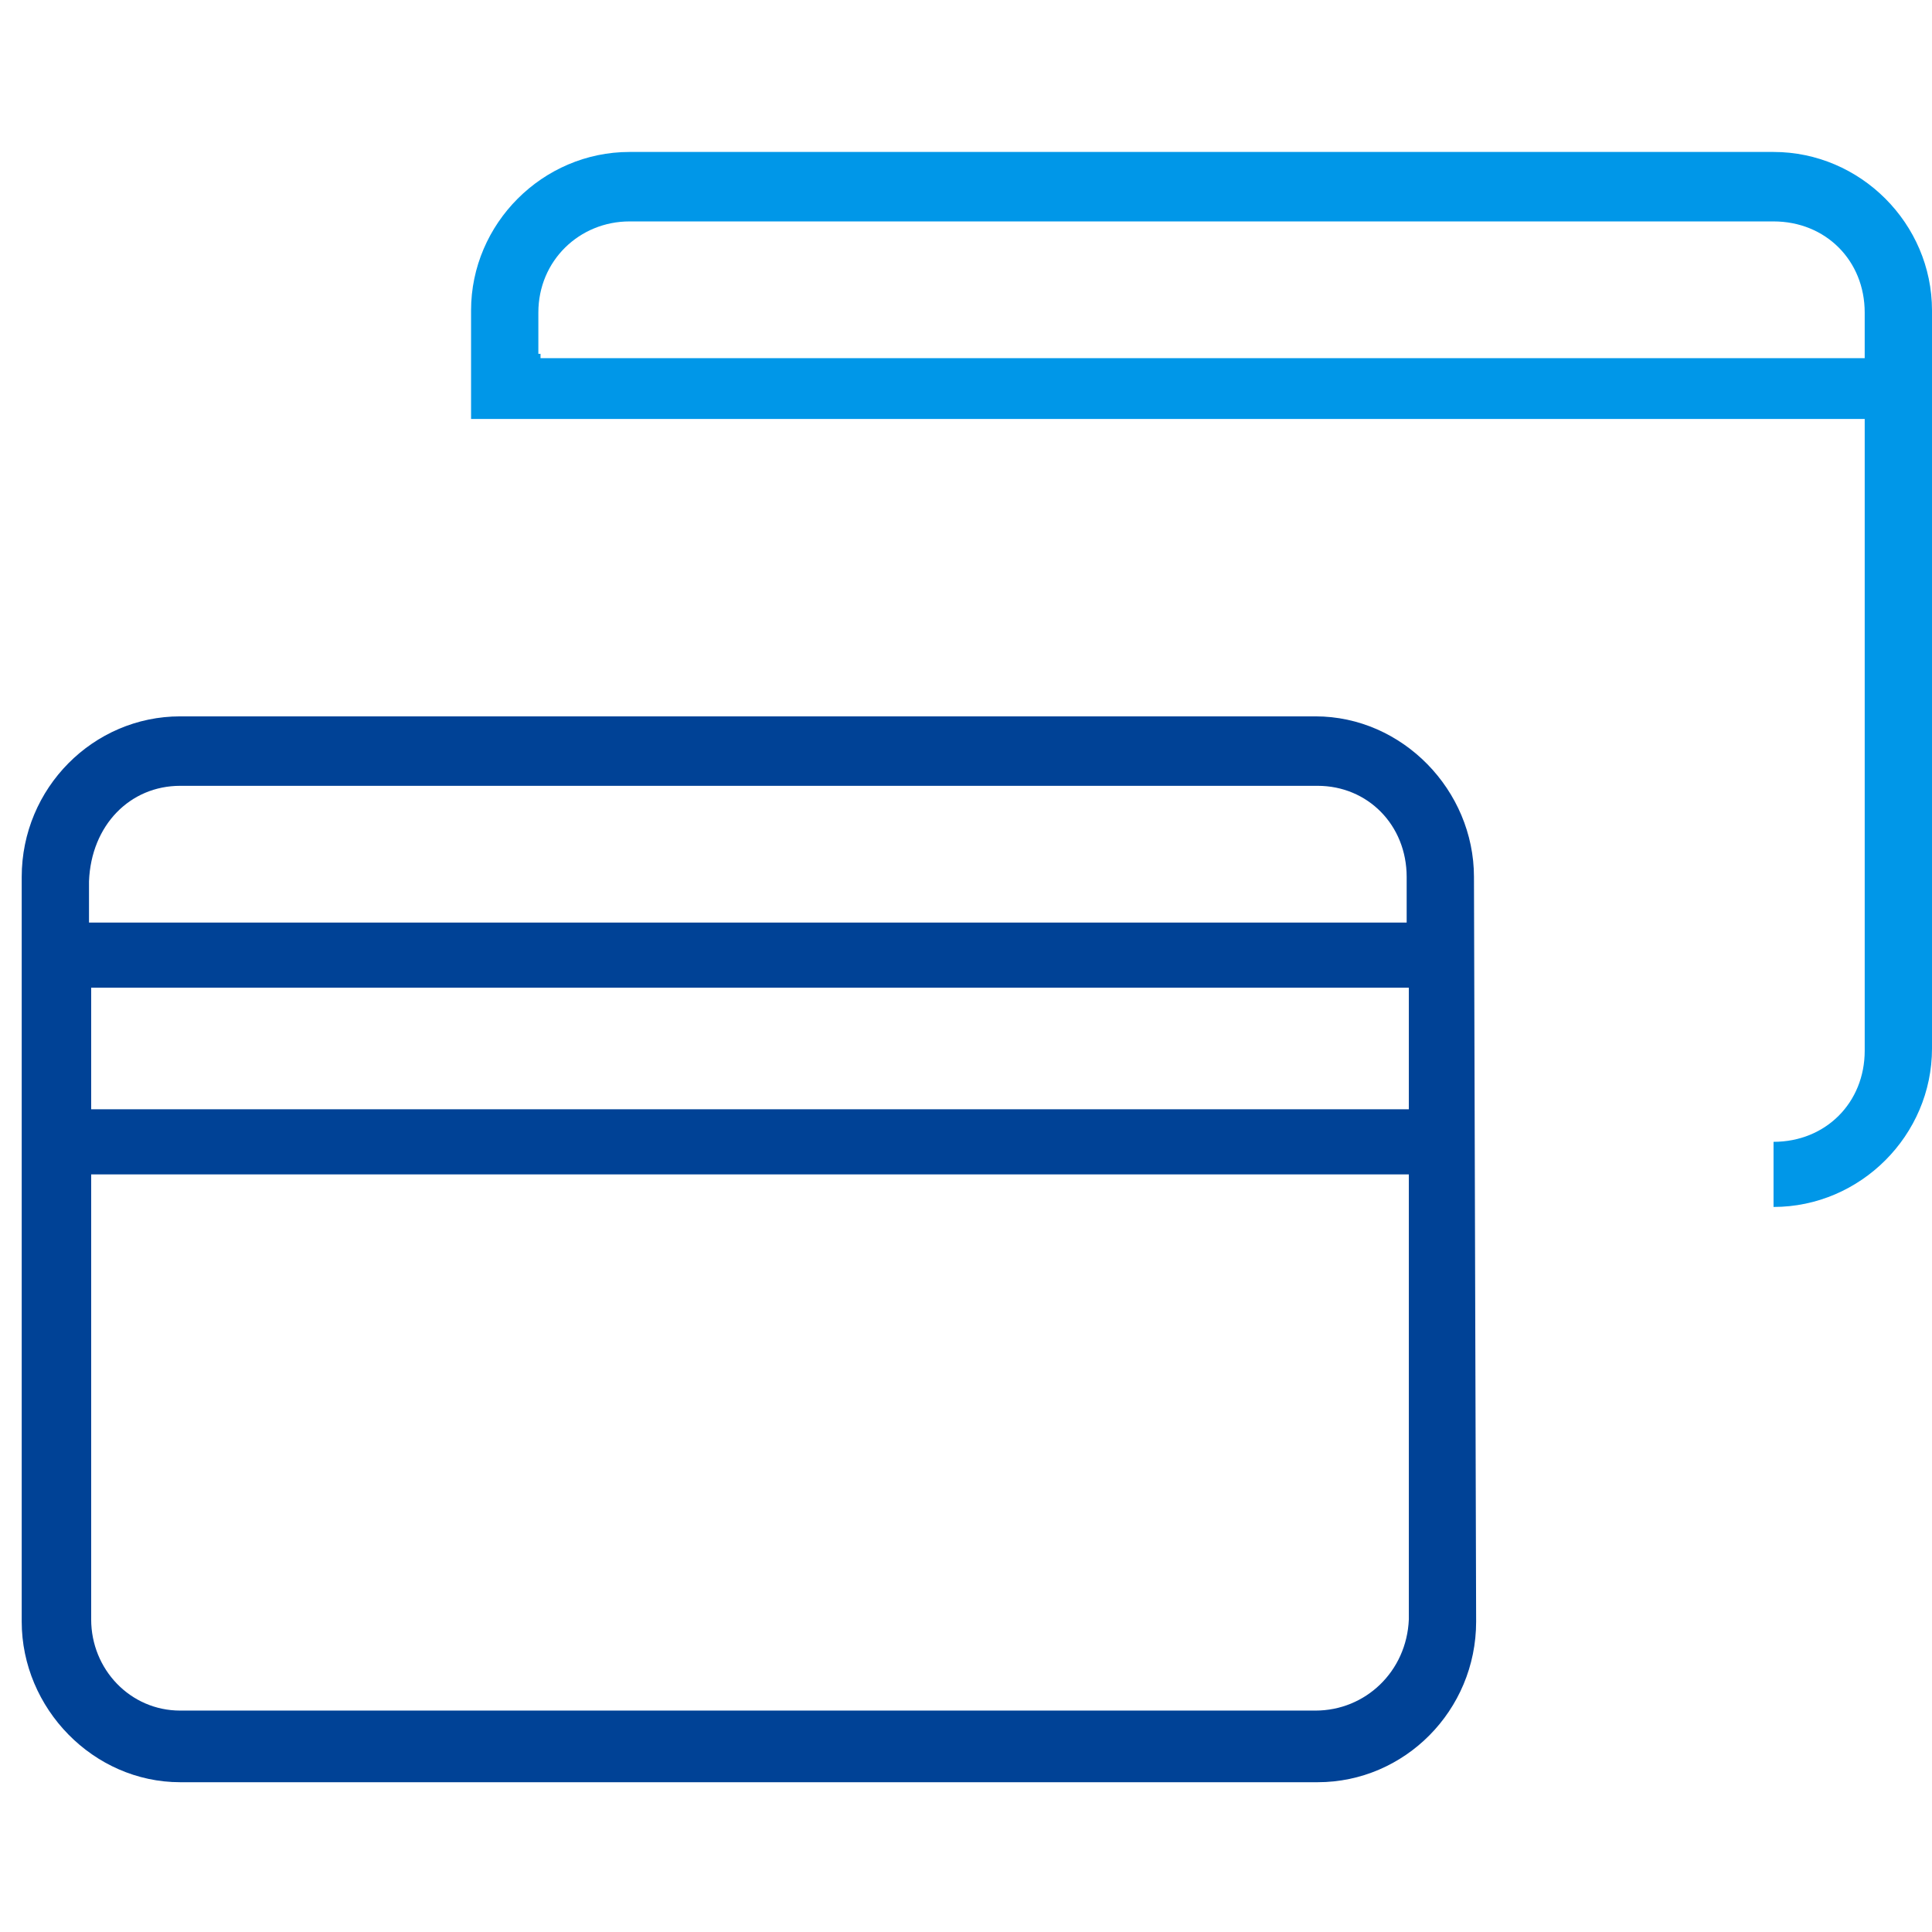
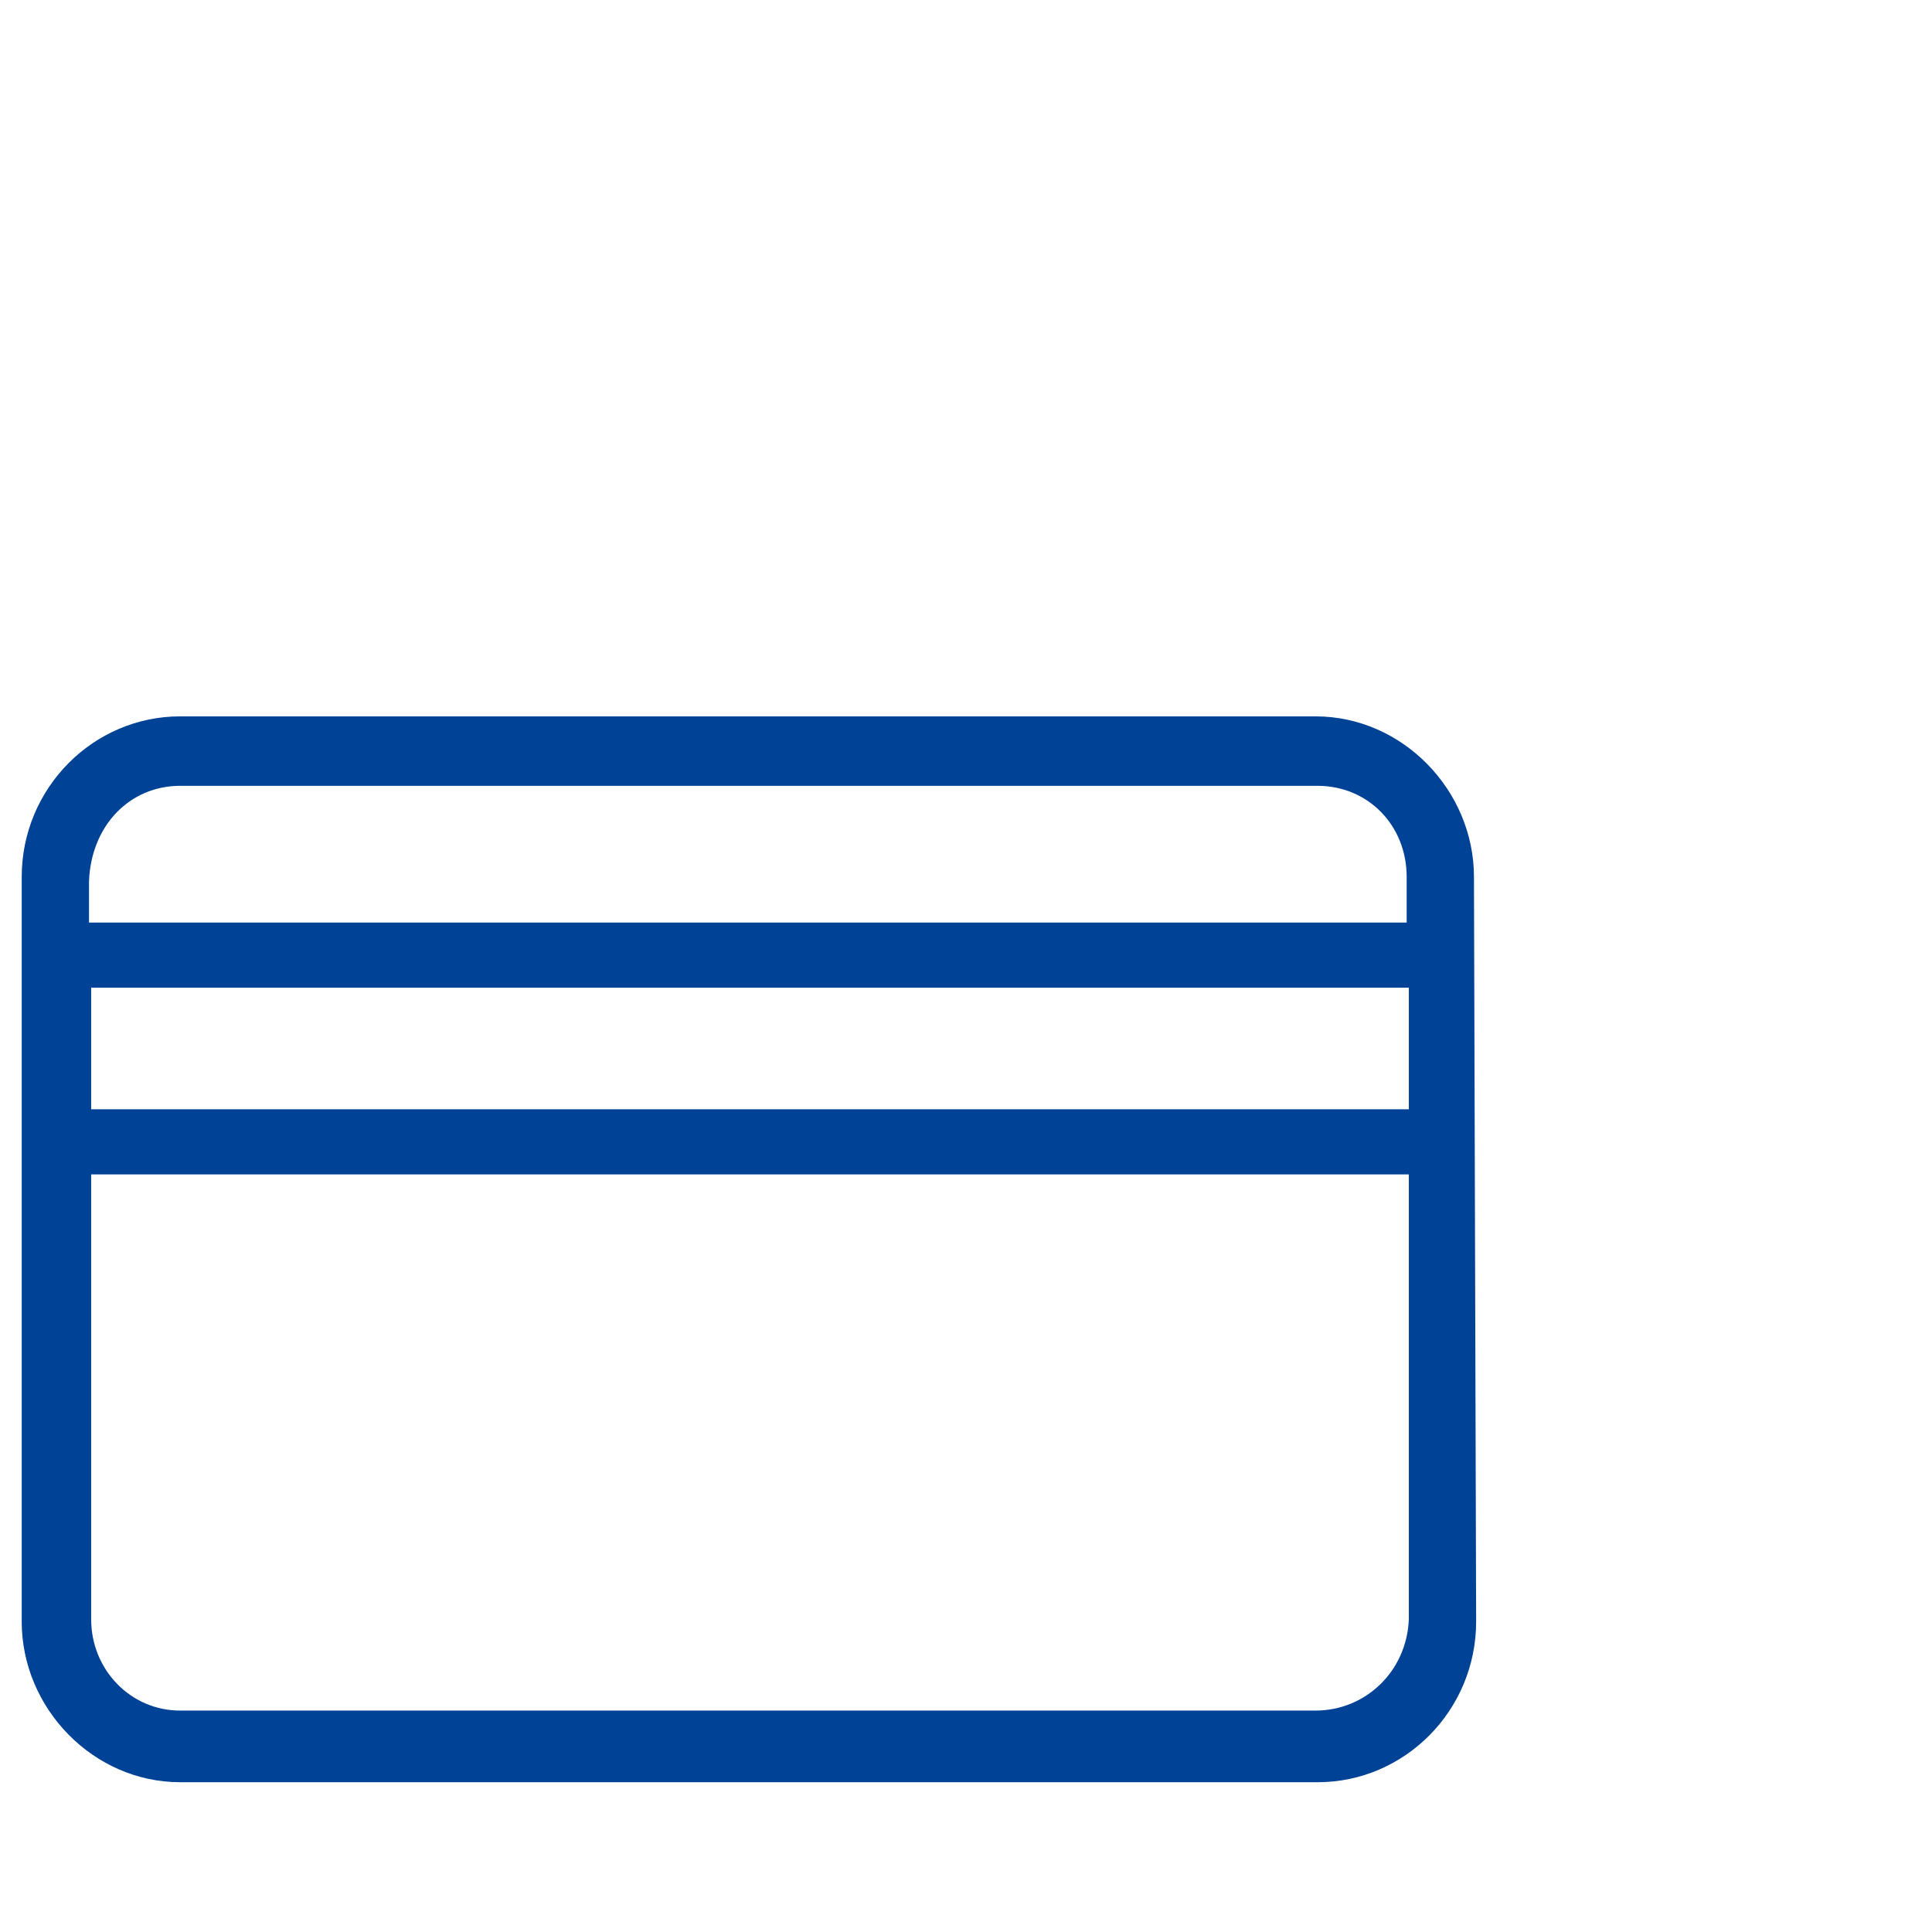
<svg xmlns="http://www.w3.org/2000/svg" xmlns:xlink="http://www.w3.org/1999/xlink" version="1.1" width="85" height="85" x="0px" y="0px" viewBox="-266 386.9 89 75" style="enable-background:new -266 386.9 89 75;" xml:space="preserve">
  <style type="text/css">
	.st0{clip-path:url(#SVGID_2_);}
	.st1{fill:#0097E8;}
	.st2{fill:#004296;}
</style>
  <g>
    <defs>
-       <rect id="SVGID_1_" x="-257" y="386.9" width="80" height="68" />
-     </defs>
+       </defs>
    <clipPath id="SVGID_2_">
      <use xlink:href="#SVGID_1_" style="overflow:visible;" />
    </clipPath>
    <g class="st0">
-       <path class="st1" d="M-177,394.2c0-4-3.3-7.3-7.3-7.3h-52.7c-4,0-7.3,3.3-7.3,7.3v5h64.2v29.1c0,2.4-1.8,4.2-4.2,4.2v1.1v0.4v1.5    c4,0,7.3-3.3,7.3-7.3V394.2z M-241.2,396.2v-1.9c0-2.4,1.9-4.2,4.2-4.2h52.7c2.4,0,4.2,1.8,4.2,4.2v2.1h-61V396.2z" />
-     </g>
+       </g>
  </g>
  <path class="st2" d="M-198.1,420.3c0-4-3.3-7.4-7.3-7.4h-52.3c-4,0-7.3,3.3-7.3,7.4v34.3c0,4,3.3,7.4,7.3,7.4h52.4  c4,0,7.3-3.3,7.3-7.4L-198.1,420.3z M-261.8,425.4h60.7v5.6h-60.7V425.4z M-257.7,416.1h52.4c2.3,0,4.1,1.8,4.1,4.2v2.1h-60.7v-1.9  C-261.8,417.9-260,416.1-257.7,416.1z M-205.4,458.7h-52.3c-2.3,0-4.1-1.9-4.1-4.2V434h60.7v20.5  C-201.2,456.9-203.1,458.7-205.4,458.7z" />
</svg>